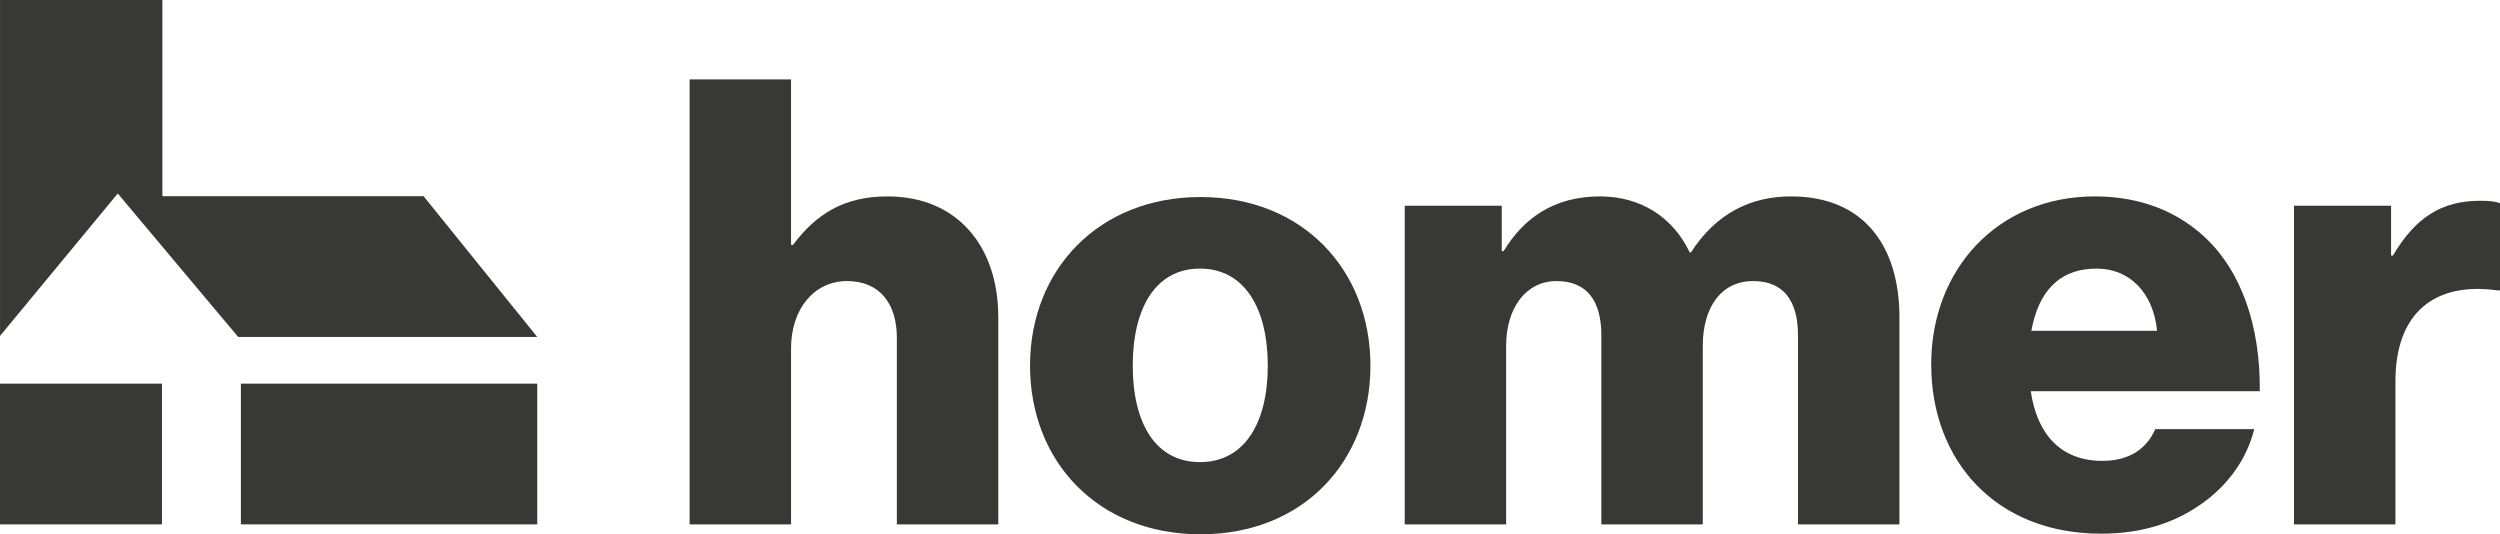
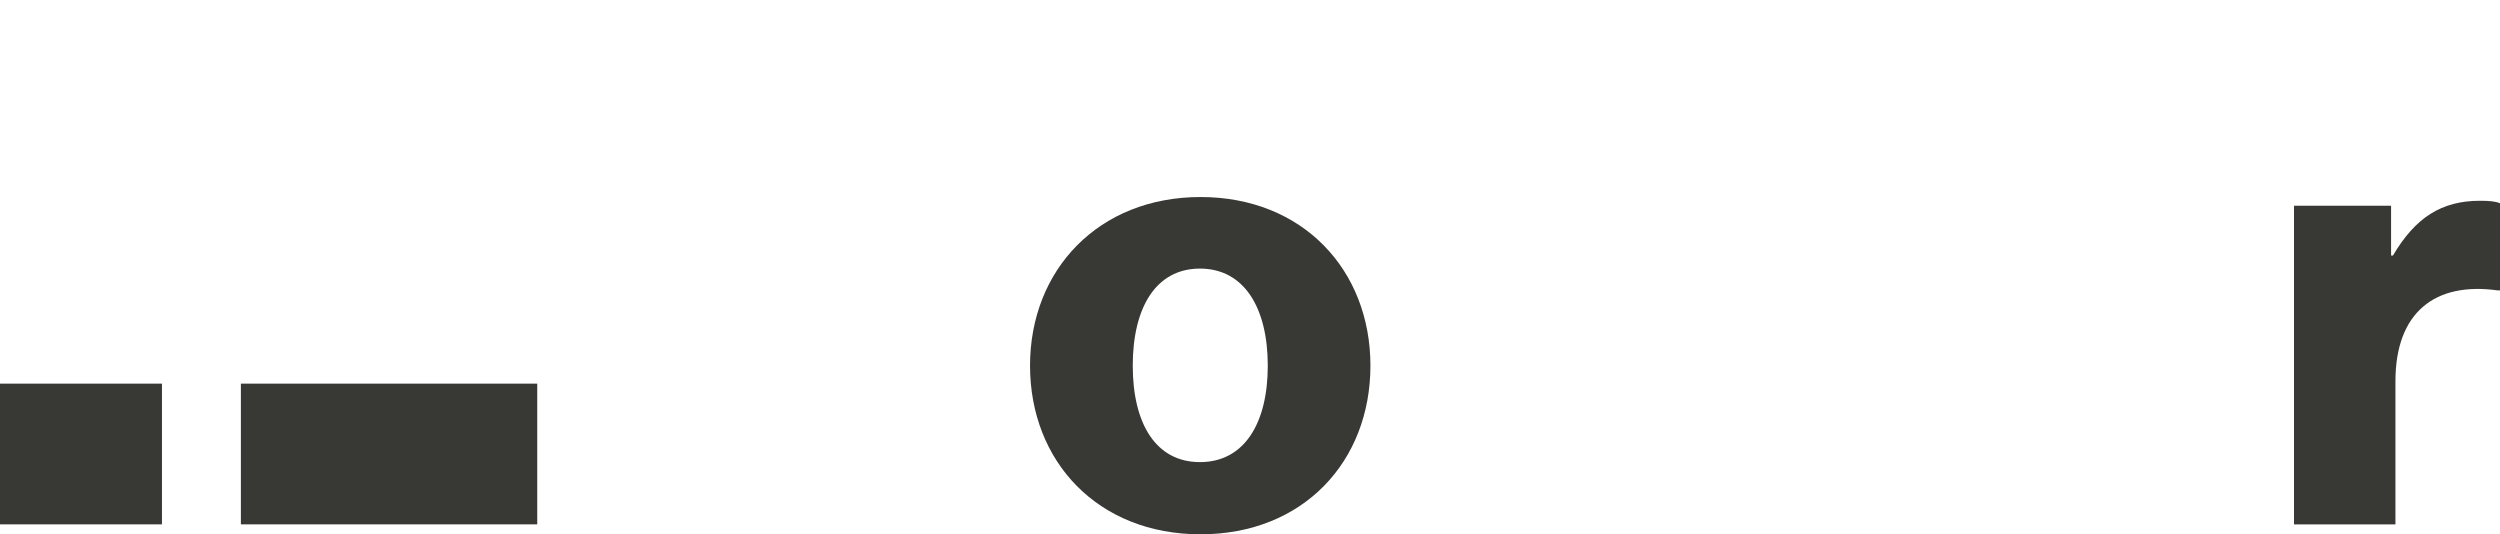
<svg xmlns="http://www.w3.org/2000/svg" id="Layer_1" data-name="Layer 1" viewBox="0 0 841.89 179.94">
  <defs>
    <style>
      .cls-1 {
        fill: #383834;
      }
    </style>
  </defs>
  <g>
-     <polygon class="cls-1" points=".01 0 .01 113.12 39.66 65.16 80.21 113.47 180.92 113.47 142.64 66.07 54.69 66.07 54.69 0 .01 0" />
    <rect class="cls-1" y="129.19" width="54.54" height="47.39" />
    <rect class="cls-1" x="81.12" y="129.19" width="99.8" height="47.39" />
  </g>
  <g>
-     <path class="cls-1" d="M232.23,26.74h34.16v55.75h.63c7.75-10.27,16.98-16.35,31.86-16.35,23.47,0,37.3,16.77,37.3,40.66v69.79h-34.16v-62.87c0-11.32-5.66-19.07-16.77-19.07s-18.86,9.43-18.86,22.63v59.31h-34.16V26.74Z" />
    <path class="cls-1" d="M346.87,123.14c0-32.27,23.05-56.79,57.42-56.79s57.21,24.52,57.21,56.79-22.63,56.79-57.21,56.79-57.42-24.52-57.42-56.79ZM426.93,123.14c0-19.49-7.96-32.69-22.84-32.69s-22.63,13.2-22.63,32.69,7.75,32.48,22.63,32.48,22.84-12.99,22.84-32.48Z" />
-     <path class="cls-1" d="M473.03,69.28h32.69v15.3h.63c6.71-11.11,16.97-18.44,32.48-18.44,14.04,0,24.73,7.33,30.18,18.86h.42c8.38-12.99,19.91-18.86,33.74-18.86,24.31,0,36.47,16.56,36.47,40.66v69.79h-34.16v-63.71c0-11.53-4.82-18.23-15.09-18.23-10.9,0-16.97,9.01-16.97,21.79v60.15h-34.16v-63.71c0-11.53-4.82-18.23-15.09-18.23s-16.97,9.01-16.97,21.79v60.15h-34.16v-107.3Z" />
-     <path class="cls-1" d="M650.34,122.72c0-32.06,22.43-56.58,55.12-56.58,15.3,0,27.45,5.03,36.68,13.41,12.78,11.74,19.07,30.39,18.86,52.18h-77.12c2.09,14.46,10.06,23.47,24.1,23.47,9.01,0,14.88-3.98,17.81-10.69h33.32c-2.31,9.64-8.59,18.86-18.02,25.36-9.01,6.29-19.91,9.85-33.53,9.85-35.42,0-57.21-24.52-57.21-57ZM726.41,111.41c-1.26-12.78-9.22-20.96-20.33-20.96-12.99,0-19.7,8.17-22.01,20.96h42.33Z" />
    <path class="cls-1" d="M772.52,69.28h32.69v16.77h.63c7.54-12.78,16.34-18.44,29.34-18.44,3.14,0,5.24.21,6.71.84v29.34h-.84c-20.96-2.93-34.37,7.33-34.37,30.6v48.2h-34.16v-107.3Z" />
  </g>
</svg>